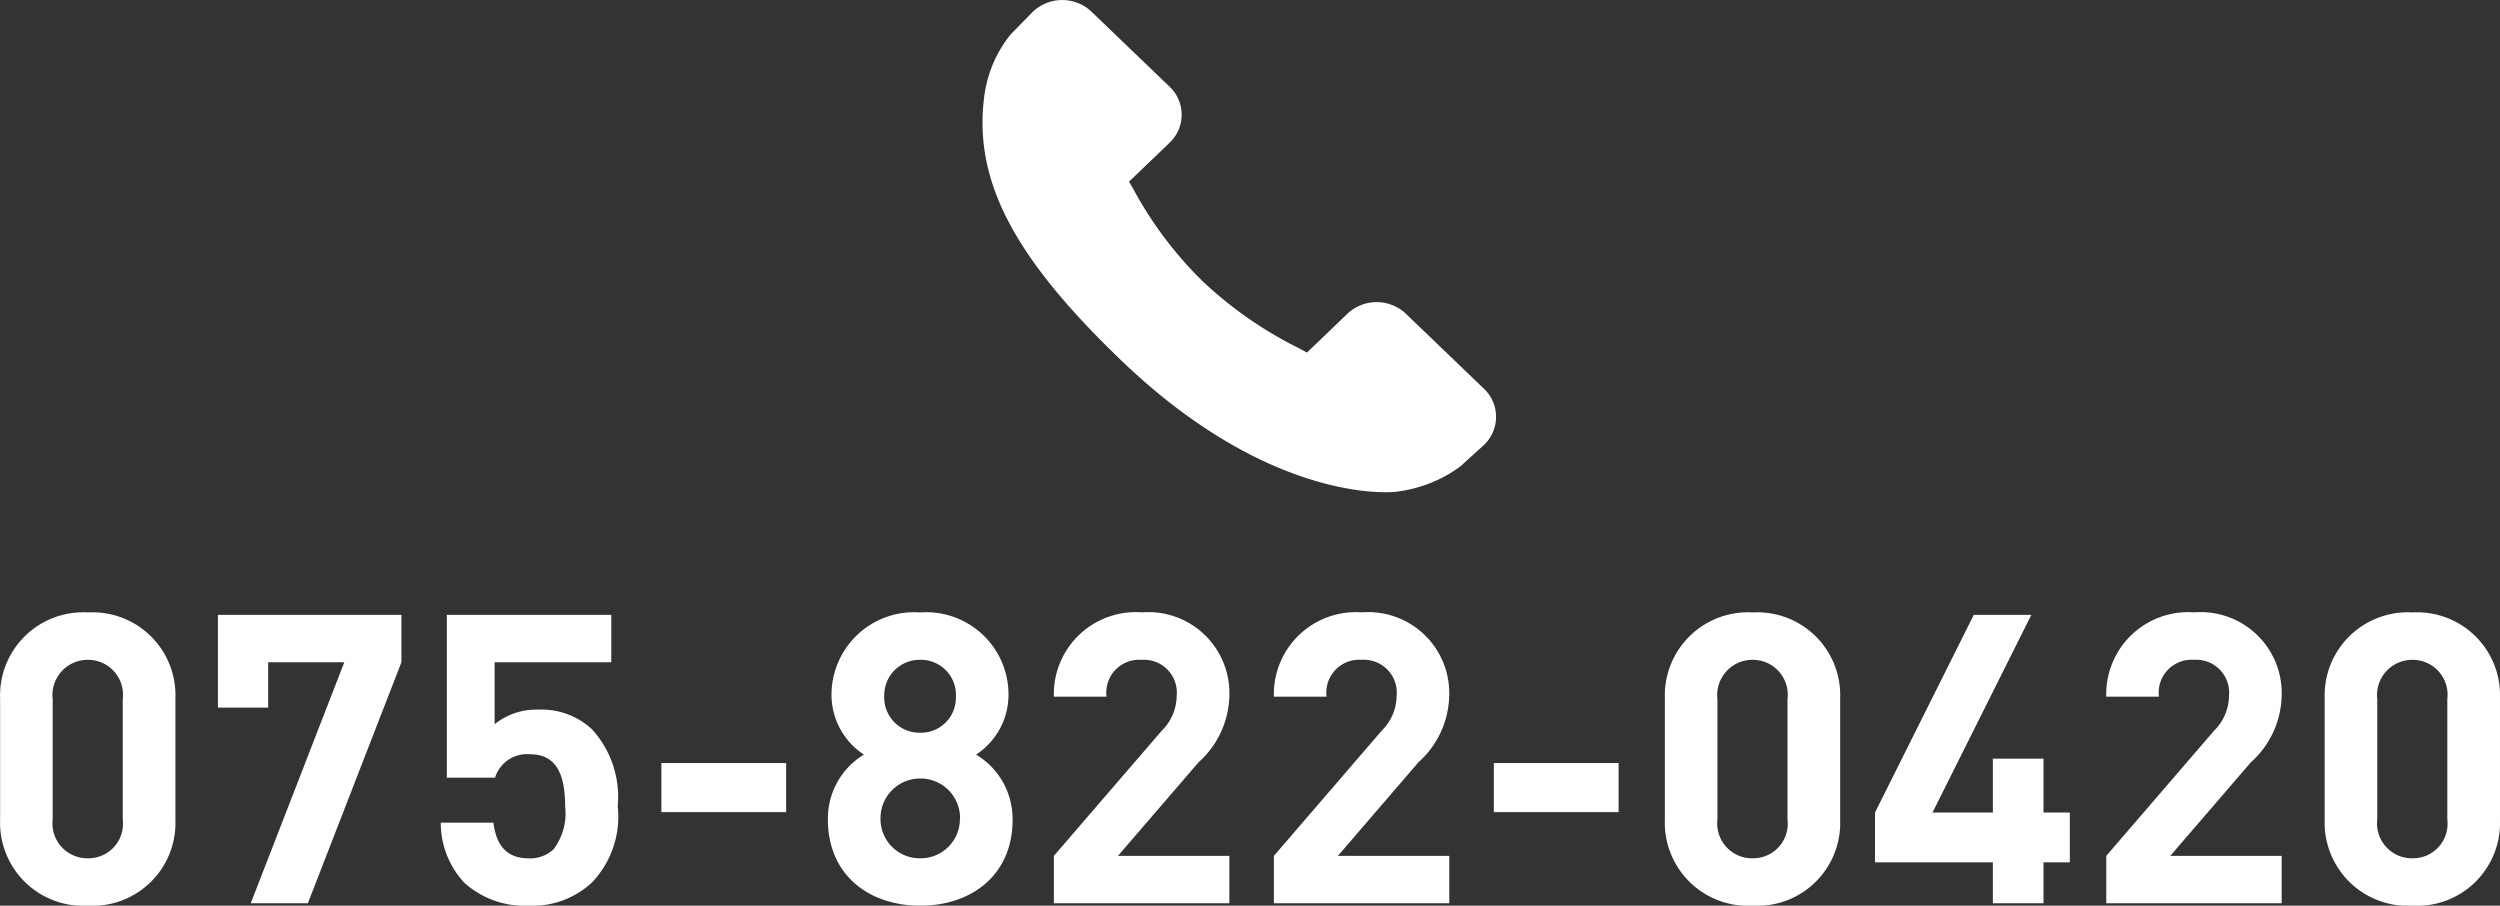
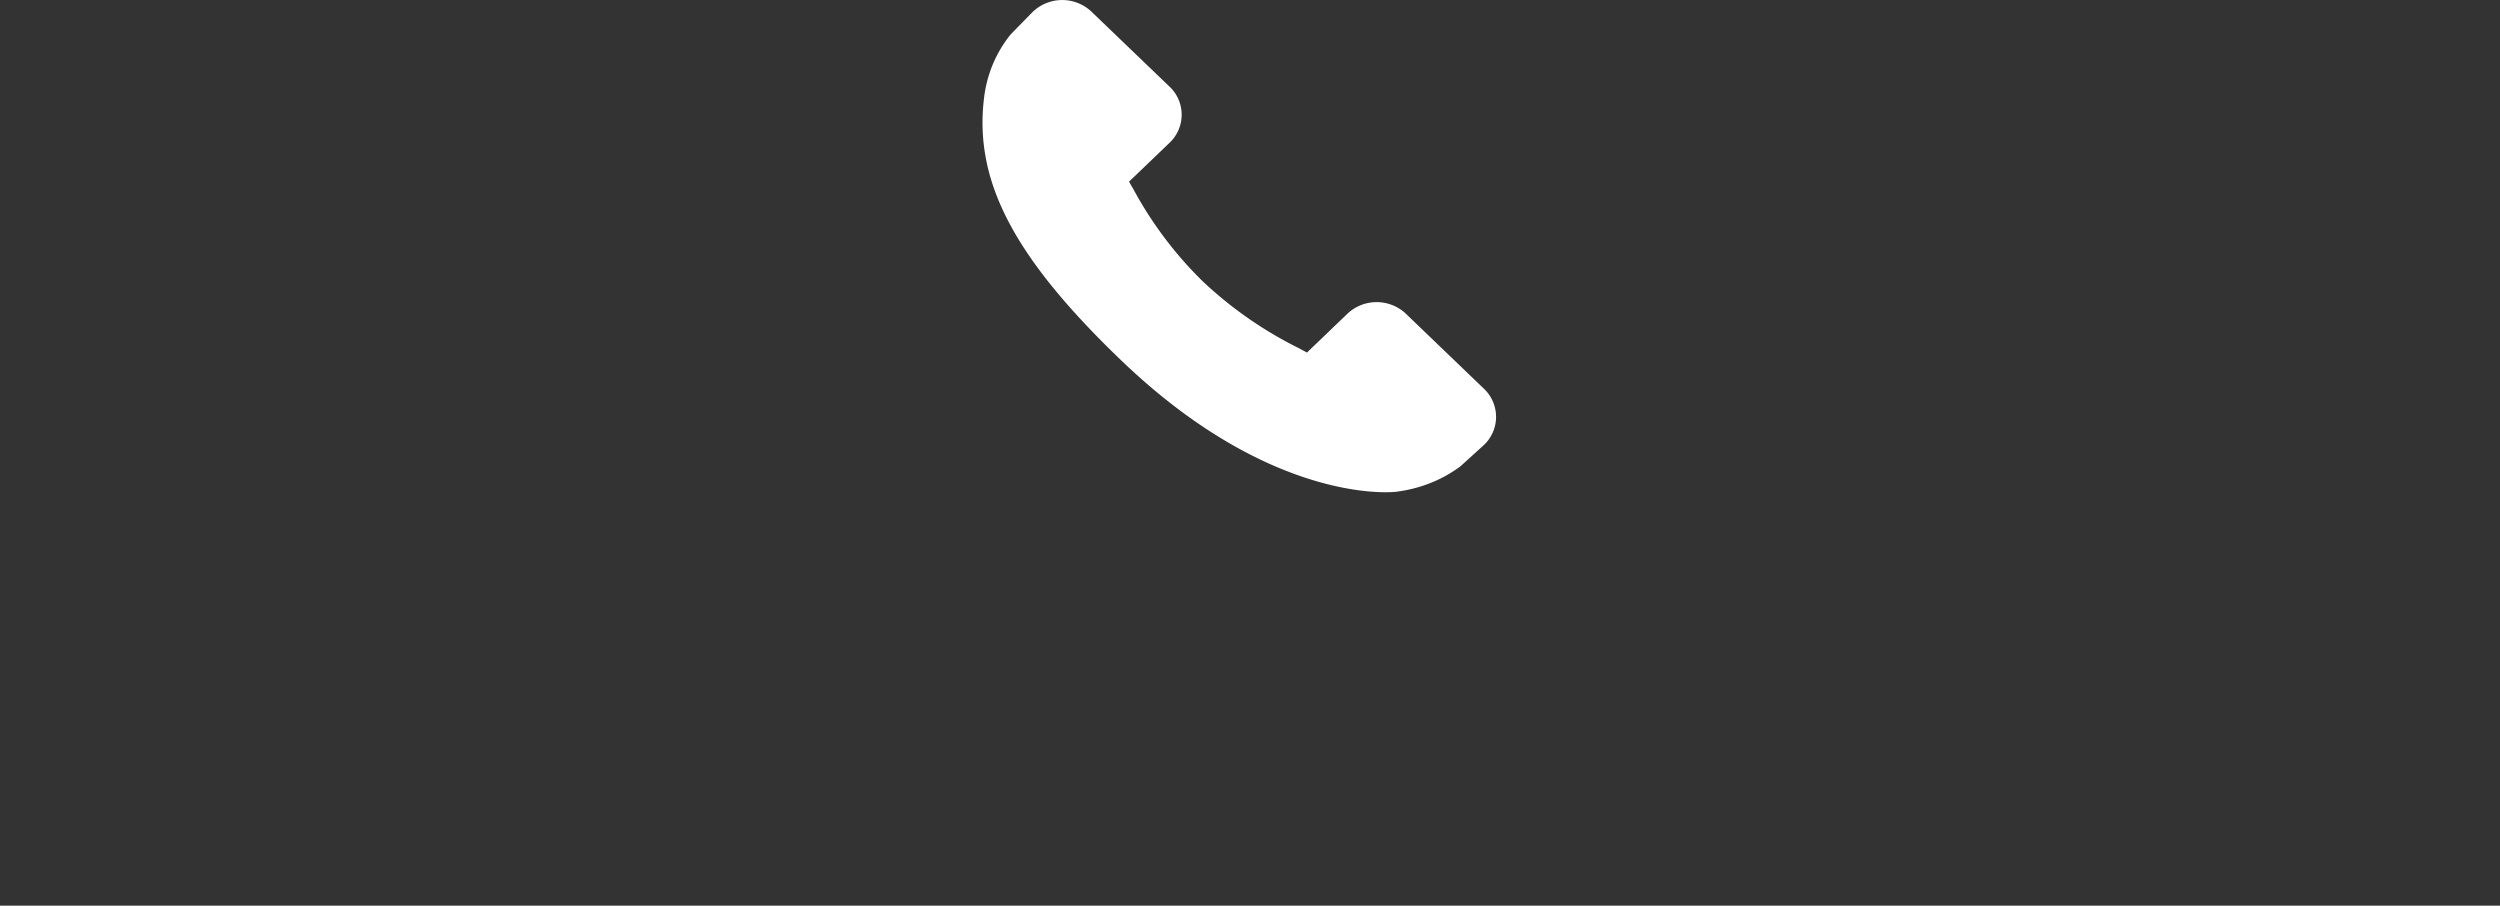
<svg xmlns="http://www.w3.org/2000/svg" width="117.27" height="42.484" viewBox="0 0 117.27 42.484">
  <rect x="0" y="0" width="117.27" height="42.484" fill="#333333" stroke="none" />
  <g transform="translate(17564.635 9808.37)">
    <path d="M15.825,16.629a5.768,5.768,0,0,0-.864,1.464,5.909,5.909,0,0,0-.385,1.485c-.491,3.912,1.37,7.488,6.422,12.34,6.982,6.707,12.61,6.2,12.853,6.176a6.512,6.512,0,0,0,1.55-.374,6.1,6.1,0,0,0,1.519-.827L38,35.913a1.814,1.814,0,0,0,.05-2.629l-3.721-3.575a2,2,0,0,0-2.735.05l-1.875,1.8-.37-.2a18.633,18.633,0,0,1-4.509-3.132,18.024,18.024,0,0,1-3.267-4.339c-.07-.12-.137-.236-.2-.347l1.259-1.207.619-.595a1.81,1.81,0,0,0,.049-2.628L19.58,15.539a2,2,0,0,0-2.735.049Z" transform="translate(-17533.047 -9823.391)" fill="#fff" />
-     <path d="M-50.407-3.914v-5.7a3.887,3.887,0,0,0-4.1-4.028,3.9,3.9,0,0,0-4.123,4.028v5.7A3.9,3.9,0,0,0-54.511.114,3.887,3.887,0,0,0-50.407-3.914Zm-2.47-.019a1.623,1.623,0,0,1-1.634,1.824,1.636,1.636,0,0,1-1.653-1.824V-9.576a1.653,1.653,0,0,1,1.653-1.843,1.639,1.639,0,0,1,1.634,1.843Zm13.072-7.372v-2.223h-8.607v4.351h2.356v-2.128h3.572L-46.873,0h2.679ZM-29.659-4.56a4.7,4.7,0,0,0-1.216-3.61A3.484,3.484,0,0,0-33.4-9.082a3.1,3.1,0,0,0-2.033.684v-2.907h5.472v-2.223h-7.714V-5.89h2.261a1.57,1.57,0,0,1,1.634-1.1c1.2,0,1.653.874,1.653,2.432a2.8,2.8,0,0,1-.532,2.014,1.591,1.591,0,0,1-1.178.437c-1.026,0-1.52-.608-1.653-1.672h-2.47a4.124,4.124,0,0,0,1.1,2.812A4.223,4.223,0,0,0-33.839.114a4.08,4.08,0,0,0,2.983-1.1A4.48,4.48,0,0,0-29.659-4.56Zm7.9.285v-2.3h-5.852v2.3Zm10.621.342a3.512,3.512,0,0,0-1.71-3.04,3.362,3.362,0,0,0,1.52-2.812,3.86,3.86,0,0,0-4.142-3.857,3.876,3.876,0,0,0-4.161,3.857,3.362,3.362,0,0,0,1.52,2.812A3.5,3.5,0,0,0-19.8-3.933c0,2.622,1.938,4.047,4.332,4.047S-11.134-1.311-11.134-3.933Zm-2.47-.038a1.841,1.841,0,0,1-1.862,1.862,1.841,1.841,0,0,1-1.862-1.862,1.857,1.857,0,0,1,1.862-1.881A1.857,1.857,0,0,1-13.6-3.971Zm-.19-5.738A1.637,1.637,0,0,1-15.466-8a1.653,1.653,0,0,1-1.691-1.71,1.664,1.664,0,0,1,1.691-1.71A1.648,1.648,0,0,1-13.794-9.709ZM-.969,0V-2.223H-6.194l3.781-4.389a4.31,4.31,0,0,0,1.444-3.1,3.8,3.8,0,0,0-4.1-3.933A3.845,3.845,0,0,0-9.2-9.69h2.47a1.543,1.543,0,0,1,1.653-1.729A1.542,1.542,0,0,1-3.439-9.728a2.328,2.328,0,0,1-.7,1.634L-9.2-2.223V0ZM9.348,0V-2.223H4.123L7.9-6.612a4.31,4.31,0,0,0,1.444-3.1,3.8,3.8,0,0,0-4.1-3.933A3.845,3.845,0,0,0,1.121-9.69h2.47a1.543,1.543,0,0,1,1.653-1.729A1.542,1.542,0,0,1,6.878-9.728a2.328,2.328,0,0,1-.7,1.634L1.121-2.223V0ZM17.29-4.275v-2.3H11.438v2.3Zm10.393.361v-5.7a3.887,3.887,0,0,0-4.1-4.028,3.9,3.9,0,0,0-4.123,4.028v5.7A3.9,3.9,0,0,0,23.579.114,3.887,3.887,0,0,0,27.683-3.914Zm-2.47-.019a1.623,1.623,0,0,1-1.634,1.824,1.636,1.636,0,0,1-1.653-1.824V-9.576a1.653,1.653,0,0,1,1.653-1.843,1.639,1.639,0,0,1,1.634,1.843ZM38.456-1.919V-4.256H37.221V-6.783H34.846v2.527H32.015l4.636-9.272h-2.7L29.317-4.256v2.337h5.529V0h2.375V-1.919ZM48.393,0V-2.223H43.168l3.781-4.389a4.31,4.31,0,0,0,1.444-3.1,3.8,3.8,0,0,0-4.1-3.933A3.845,3.845,0,0,0,40.166-9.69h2.47a1.543,1.543,0,0,1,1.653-1.729,1.542,1.542,0,0,1,1.634,1.691,2.328,2.328,0,0,1-.7,1.634L40.166-2.223V0ZM58.634-3.914v-5.7a3.887,3.887,0,0,0-4.1-4.028,3.9,3.9,0,0,0-4.123,4.028v5.7A3.9,3.9,0,0,0,54.53.114,3.887,3.887,0,0,0,58.634-3.914Zm-2.47-.019A1.623,1.623,0,0,1,54.53-2.109a1.636,1.636,0,0,1-1.653-1.824V-9.576a1.653,1.653,0,0,1,1.653-1.843,1.639,1.639,0,0,1,1.634,1.843Z" transform="translate(-17506 -9766)" fill="#fff" />
  </g>
</svg>